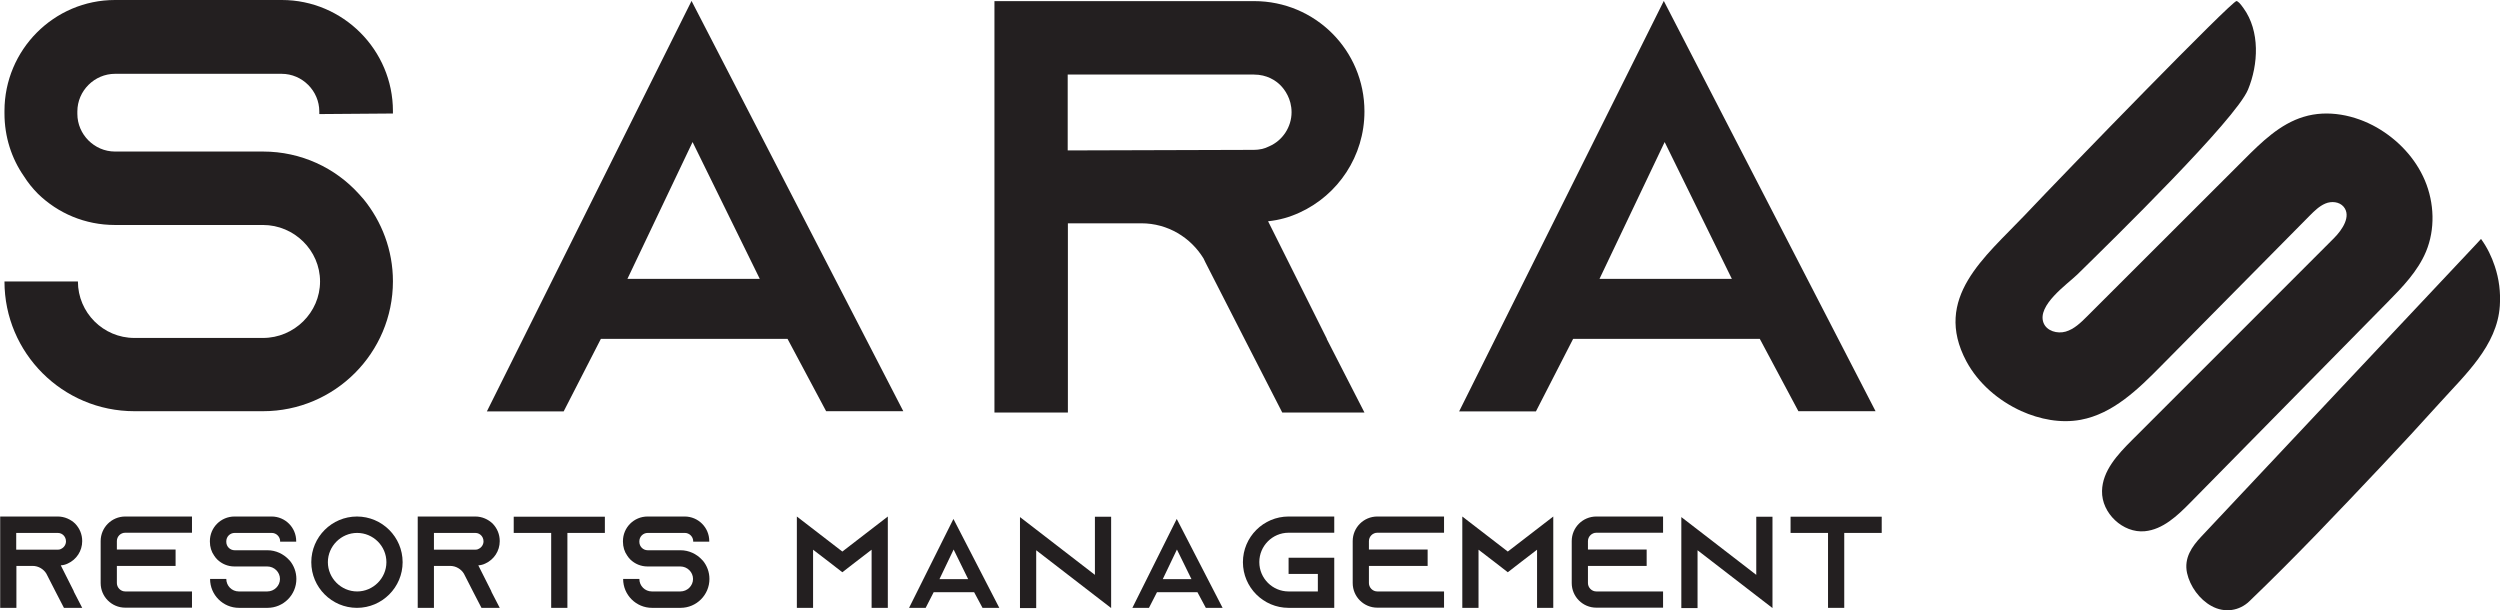
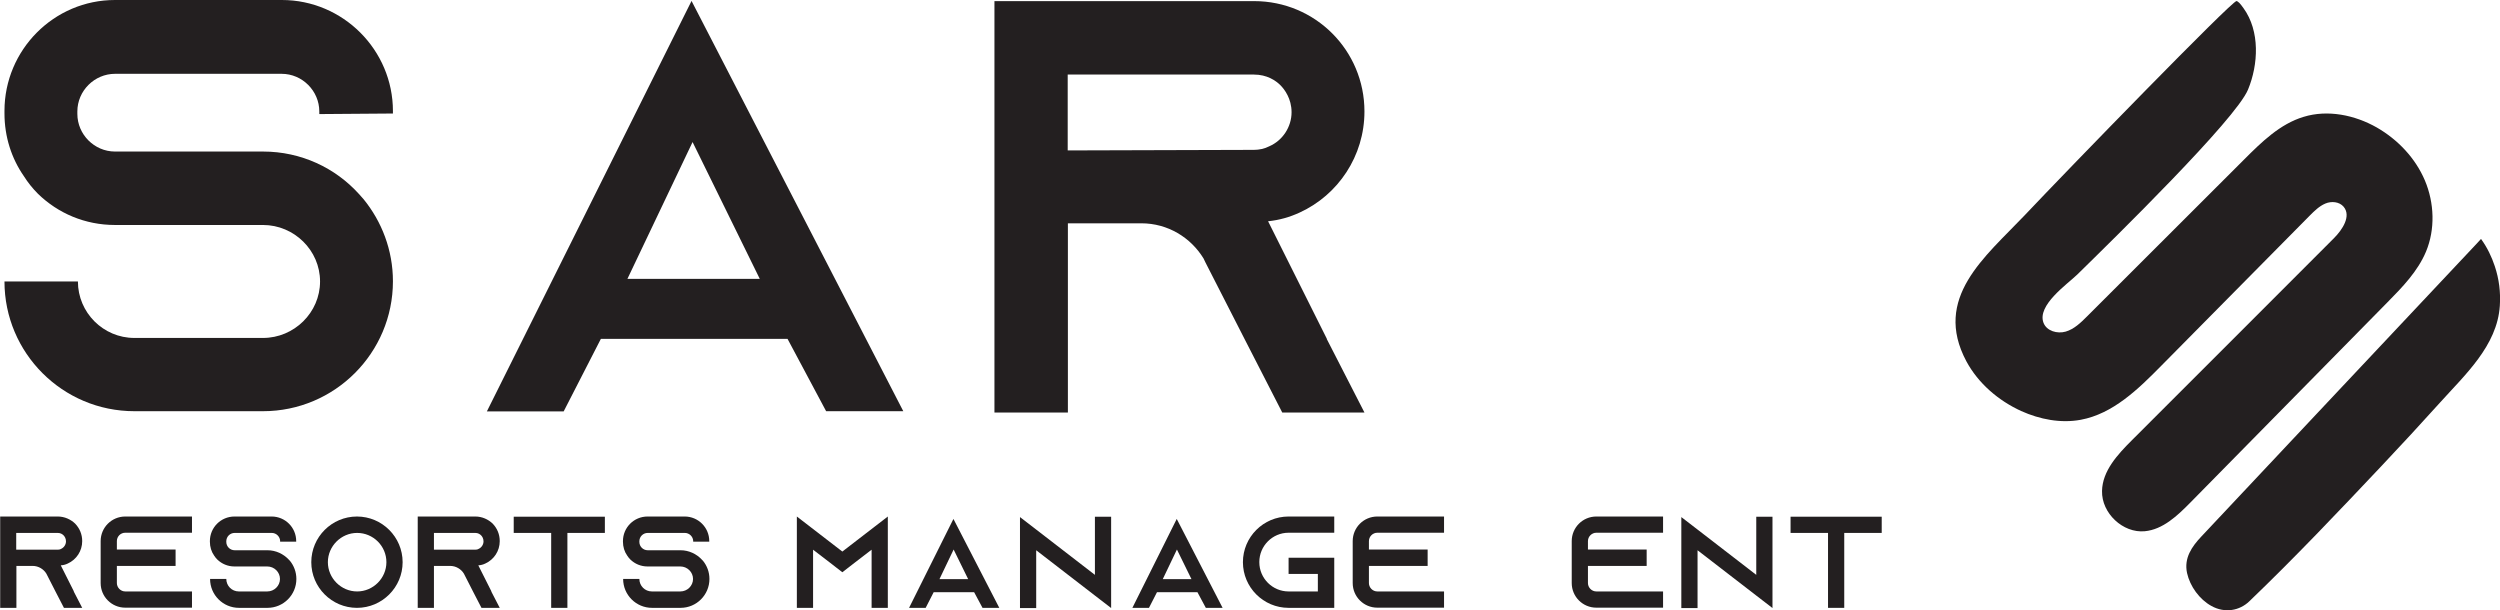
<svg xmlns="http://www.w3.org/2000/svg" id="Layer_2" data-name="Layer 2" viewBox="0 0 134.12 32.74">
  <defs>
    <style>      .cls-1 {        fill: #231f20;        stroke-width: 0px;      }    </style>
  </defs>
  <g id="Layer_1-2" data-name="Layer 1">
    <g>
      <g>
        <path class="cls-1" d="M119.98.06c-.23-.03-8.98,8.97-11.37,11.5-2.12,2.23-4.93,4.42-3.12,7.82.64,1.19,1.72,2.11,2.94,2.67,1,.45,2.13.67,3.2.47,1.72-.32,3.07-1.63,4.31-2.89,2.66-2.69,5.31-5.37,7.97-8.06.25-.25.51-.51.84-.65s.75-.1.98.17c.42.5-.06,1.23-.52,1.69-3.61,3.61-7.22,7.23-10.84,10.84-.76.76-1.58,1.64-1.6,2.72-.03,1.19,1.12,2.27,2.29,2.16.97-.09,1.75-.83,2.44-1.53,3.53-3.59,7.06-7.18,10.59-10.76.8-.81,1.62-1.66,2.06-2.71.5-1.2.45-2.61-.06-3.82-.51-1.2-1.45-2.19-2.58-2.84-1.18-.67-2.63-.97-3.93-.57-1.26.38-2.25,1.35-3.18,2.28-2.81,2.81-5.63,5.62-8.44,8.43-.33.33-.69.68-1.14.81-.45.13-1.02-.03-1.19-.47-.36-.94,1.26-2.06,1.81-2.59,1.99-1.95,8.49-8.31,9.16-9.92.56-1.35.65-3.14-.24-4.37-.18-.25-.28-.37-.4-.39Z" />
        <path class="cls-1" d="M133.1,12.82c-.08.09-.15.16-.22.24-.74.79-14.12,15.01-14.77,15.71-.53.56-.95,1.17-.78,1.97.16.72.67,1.42,1.31,1.77.72.4,1.51.25,2.03-.25,2.45-2.35,4.79-4.82,7.12-7.29,1.05-1.11,2.08-2.23,3.1-3.36,1.34-1.49,3.08-3.06,3.22-5.2.05-.73-.04-1.44-.27-2.13-.17-.51-.4-.99-.73-1.45Z" />
      </g>
      <g>
        <path class="cls-1" d="M3.96,31.74l.45.87h-.98l-.45-.87-.47-.92-.02-.04c-.15-.25-.43-.42-.74-.42h-.87v2.25h-.87v-4.9h3.09c.36,0,.69.15.93.38.24.25.38.57.38.94,0,.53-.31.99-.77,1.2-.12.06-.24.09-.38.1l.7,1.39ZM3.09,29.49c.06,0,.13-.01.18-.04.16-.07.27-.23.27-.41,0-.16-.08-.27-.13-.32-.06-.06-.16-.13-.31-.13H.87v.9h2.22Z" />
        <path class="cls-1" d="M6.27,29.03v.45h3.15v.88h-3.15v.92c0,.24.2.45.45.45h3.58v.87h-3.58c-.73,0-1.32-.59-1.32-1.32v-2.25c0-.73.59-1.32,1.32-1.32h3.58v.87h-3.58c-.25,0-.45.2-.45.45Z" />
        <path class="cls-1" d="M15.03,29.07v-.03c0-.24-.2-.45-.45-.45h-1.99c-.25,0-.45.2-.45.45v.03c0,.25.2.45.45.45h1.76c.45,0,.86.2,1.14.5.02.02.03.04.06.06.22.27.35.61.35.98,0,.85-.69,1.55-1.55,1.55h-1.53c-.85,0-1.55-.69-1.55-1.55h.87c0,.37.3.67.67.67h1.53c.37,0,.68-.3.68-.67s-.31-.67-.68-.67h-1.76c-.36,0-.68-.14-.92-.37-.06-.06-.12-.13-.17-.21-.15-.21-.23-.47-.23-.75v-.03c0-.73.59-1.32,1.32-1.32h1.99c.73,0,1.32.59,1.32,1.32v.03h-.87Z" />
        <path class="cls-1" d="M21.6,30.16c0,1.35-1.1,2.45-2.45,2.45s-2.45-1.1-2.45-2.45,1.1-2.45,2.45-2.45,2.45,1.1,2.45,2.45ZM20.73,30.16c0-.87-.71-1.57-1.57-1.57s-1.57.71-1.57,1.57.71,1.57,1.57,1.57,1.57-.71,1.57-1.57Z" />
        <path class="cls-1" d="M26.36,31.74l.45.87h-.98l-.45-.87-.47-.92-.02-.04c-.15-.25-.43-.42-.74-.42h-.87v2.25h-.87v-4.9h3.09c.36,0,.69.15.93.38.24.25.38.57.38.94,0,.53-.31.99-.77,1.2-.12.06-.24.09-.38.1l.7,1.39ZM25.49,29.49c.06,0,.13-.01.18-.04.16-.07.27-.23.27-.41,0-.16-.08-.27-.13-.32-.06-.06-.16-.13-.31-.13h-2.22v.9h2.22Z" />
        <path class="cls-1" d="M32.45,27.72v.87h-2.01v4.02h-.87v-4.02h-2.01v-.87h4.89Z" />
        <path class="cls-1" d="M37.19,29.07v-.03c0-.24-.2-.45-.45-.45h-1.99c-.25,0-.45.2-.45.45v.03c0,.25.2.45.45.45h1.76c.45,0,.86.2,1.14.5.02.02.03.04.06.06.22.27.35.61.35.98,0,.85-.69,1.55-1.55,1.55h-1.53c-.85,0-1.55-.69-1.55-1.55h.87c0,.37.3.67.67.67h1.53c.37,0,.68-.3.68-.67s-.31-.67-.68-.67h-1.76c-.36,0-.68-.14-.92-.37-.06-.06-.12-.13-.17-.21-.15-.21-.23-.47-.23-.75v-.03c0-.73.59-1.32,1.32-1.32h1.99c.73,0,1.32.59,1.32,1.32v.03h-.87Z" />
        <path class="cls-1" d="M47.63,27.71v4.9h-.87v-3.12l-.86.66-.71.55-.71-.55-.86-.66v3.12h-.87v-4.9l.87.67,1.57,1.21,1.57-1.21.87-.67Z" />
        <path class="cls-1" d="M50.09,31.77l-.43.84h-.89l2.38-4.77,2.46,4.77h-.9l-.45-.84h-2.17ZM51.16,29.48l-.76,1.59h1.54l-.78-1.59Z" />
        <path class="cls-1" d="M59.61,27.72v4.9l-.87-.67-3.15-2.43v3.1h-.87v-4.88l.87.67,3.15,2.43v-3.12h.87Z" />
        <path class="cls-1" d="M62.07,31.77l-.43.84h-.89l2.38-4.77,2.46,4.77h-.9l-.45-.84h-2.17ZM63.14,29.48l-.76,1.59h1.54l-.78-1.59Z" />
        <path class="cls-1" d="M67.56,30.16c0,.87.71,1.57,1.57,1.57h1.57v-.94h-1.57v-.87h2.45v2.69h-2.45c-1.35,0-2.45-1.1-2.45-2.45s1.1-2.45,2.45-2.45h2.45v.87h-2.45c-.87,0-1.57.71-1.57,1.57Z" />
        <path class="cls-1" d="M73.44,29.03v.45h3.15v.88h-3.15v.92c0,.24.2.45.45.45h3.58v.87h-3.58c-.73,0-1.32-.59-1.32-1.32v-2.25c0-.73.59-1.32,1.32-1.32h3.58v.87h-3.58c-.24,0-.45.2-.45.45Z" />
-         <path class="cls-1" d="M83.33,27.71v4.9h-.87v-3.12l-.86.66-.71.55-.71-.55-.86-.66v3.12h-.87v-4.9l.87.67,1.57,1.21,1.57-1.21.87-.67Z" />
        <path class="cls-1" d="M85.19,29.03v.45h3.15v.88h-3.15v.92c0,.24.2.45.45.45h3.58v.87h-3.58c-.73,0-1.32-.59-1.32-1.32v-2.25c0-.73.59-1.32,1.32-1.32h3.58v.87h-3.58c-.24,0-.45.2-.45.45Z" />
        <path class="cls-1" d="M95.09,27.72v4.9l-.87-.67-3.15-2.43v3.1h-.87v-4.88l.87.67,3.15,2.43v-3.12h.87Z" />
        <path class="cls-1" d="M100.95,27.72v.87h-2.01v4.02h-.87v-4.02h-2.01v-.87h4.89Z" />
      </g>
      <g>
        <path class="cls-1" d="M17.13,6.11v-.13c0-1.1-.91-2.02-2.02-2.02H6.17c-1.1,0-2.02.91-2.02,2.02v.13c0,1.1.91,2.02,2.02,2.02h7.94c2.05,0,3.88.88,5.14,2.27.09.09.16.19.25.28.98,1.2,1.58,2.74,1.58,4.41,0,3.84-3.12,6.97-6.97,6.97h-6.9C3.36,22.06.24,18.94.24,15.1h3.94c0,1.67,1.36,3.03,3.03,3.03h6.9c1.67,0,3.06-1.36,3.06-3.03s-1.39-3.03-3.06-3.03h-7.94c-1.61,0-3.06-.63-4.13-1.67-.28-.28-.54-.6-.76-.95-.66-.95-1.04-2.11-1.04-3.37v-.13C.24,2.68,2.89,0,6.17,0h8.95c3.28,0,5.96,2.68,5.96,5.96v.13l-3.94.03Z" />
        <path class="cls-1" d="M32.23,18.19l-1.99,3.88h-4.12L37.1.05l11.36,22.01h-4.14l-2.07-3.88h-10.01ZM37.16,7.61l-3.5,7.35h7.1l-3.61-7.35Z" />
        <path class="cls-1" d="M71.18,18.19l2.02,3.94h-4.41l-2.02-3.94-2.11-4.13-.09-.19c-.69-1.13-1.92-1.89-3.34-1.89h-3.94v10.15h-3.94V.06h13.93c1.64,0,3.12.66,4.19,1.73,1.07,1.07,1.73,2.55,1.73,4.19,0,2.4-1.42,4.48-3.47,5.42-.54.25-1.1.41-1.7.47l3.15,6.3ZM67.27,8.04c.28,0,.57-.06.82-.19.72-.31,1.2-1.04,1.2-1.83,0-.73-.38-1.23-.6-1.45-.25-.25-.72-.57-1.42-.57h-9.99v4.07l9.99-.03Z" />
-         <path class="cls-1" d="M84.39,18.19l-1.99,3.88h-4.12L89.26.05l11.36,22.01h-4.14l-2.07-3.88h-10.01ZM89.31,7.61l-3.5,7.35h7.1l-3.61-7.35Z" />
      </g>
    </g>
  </g>
</svg>